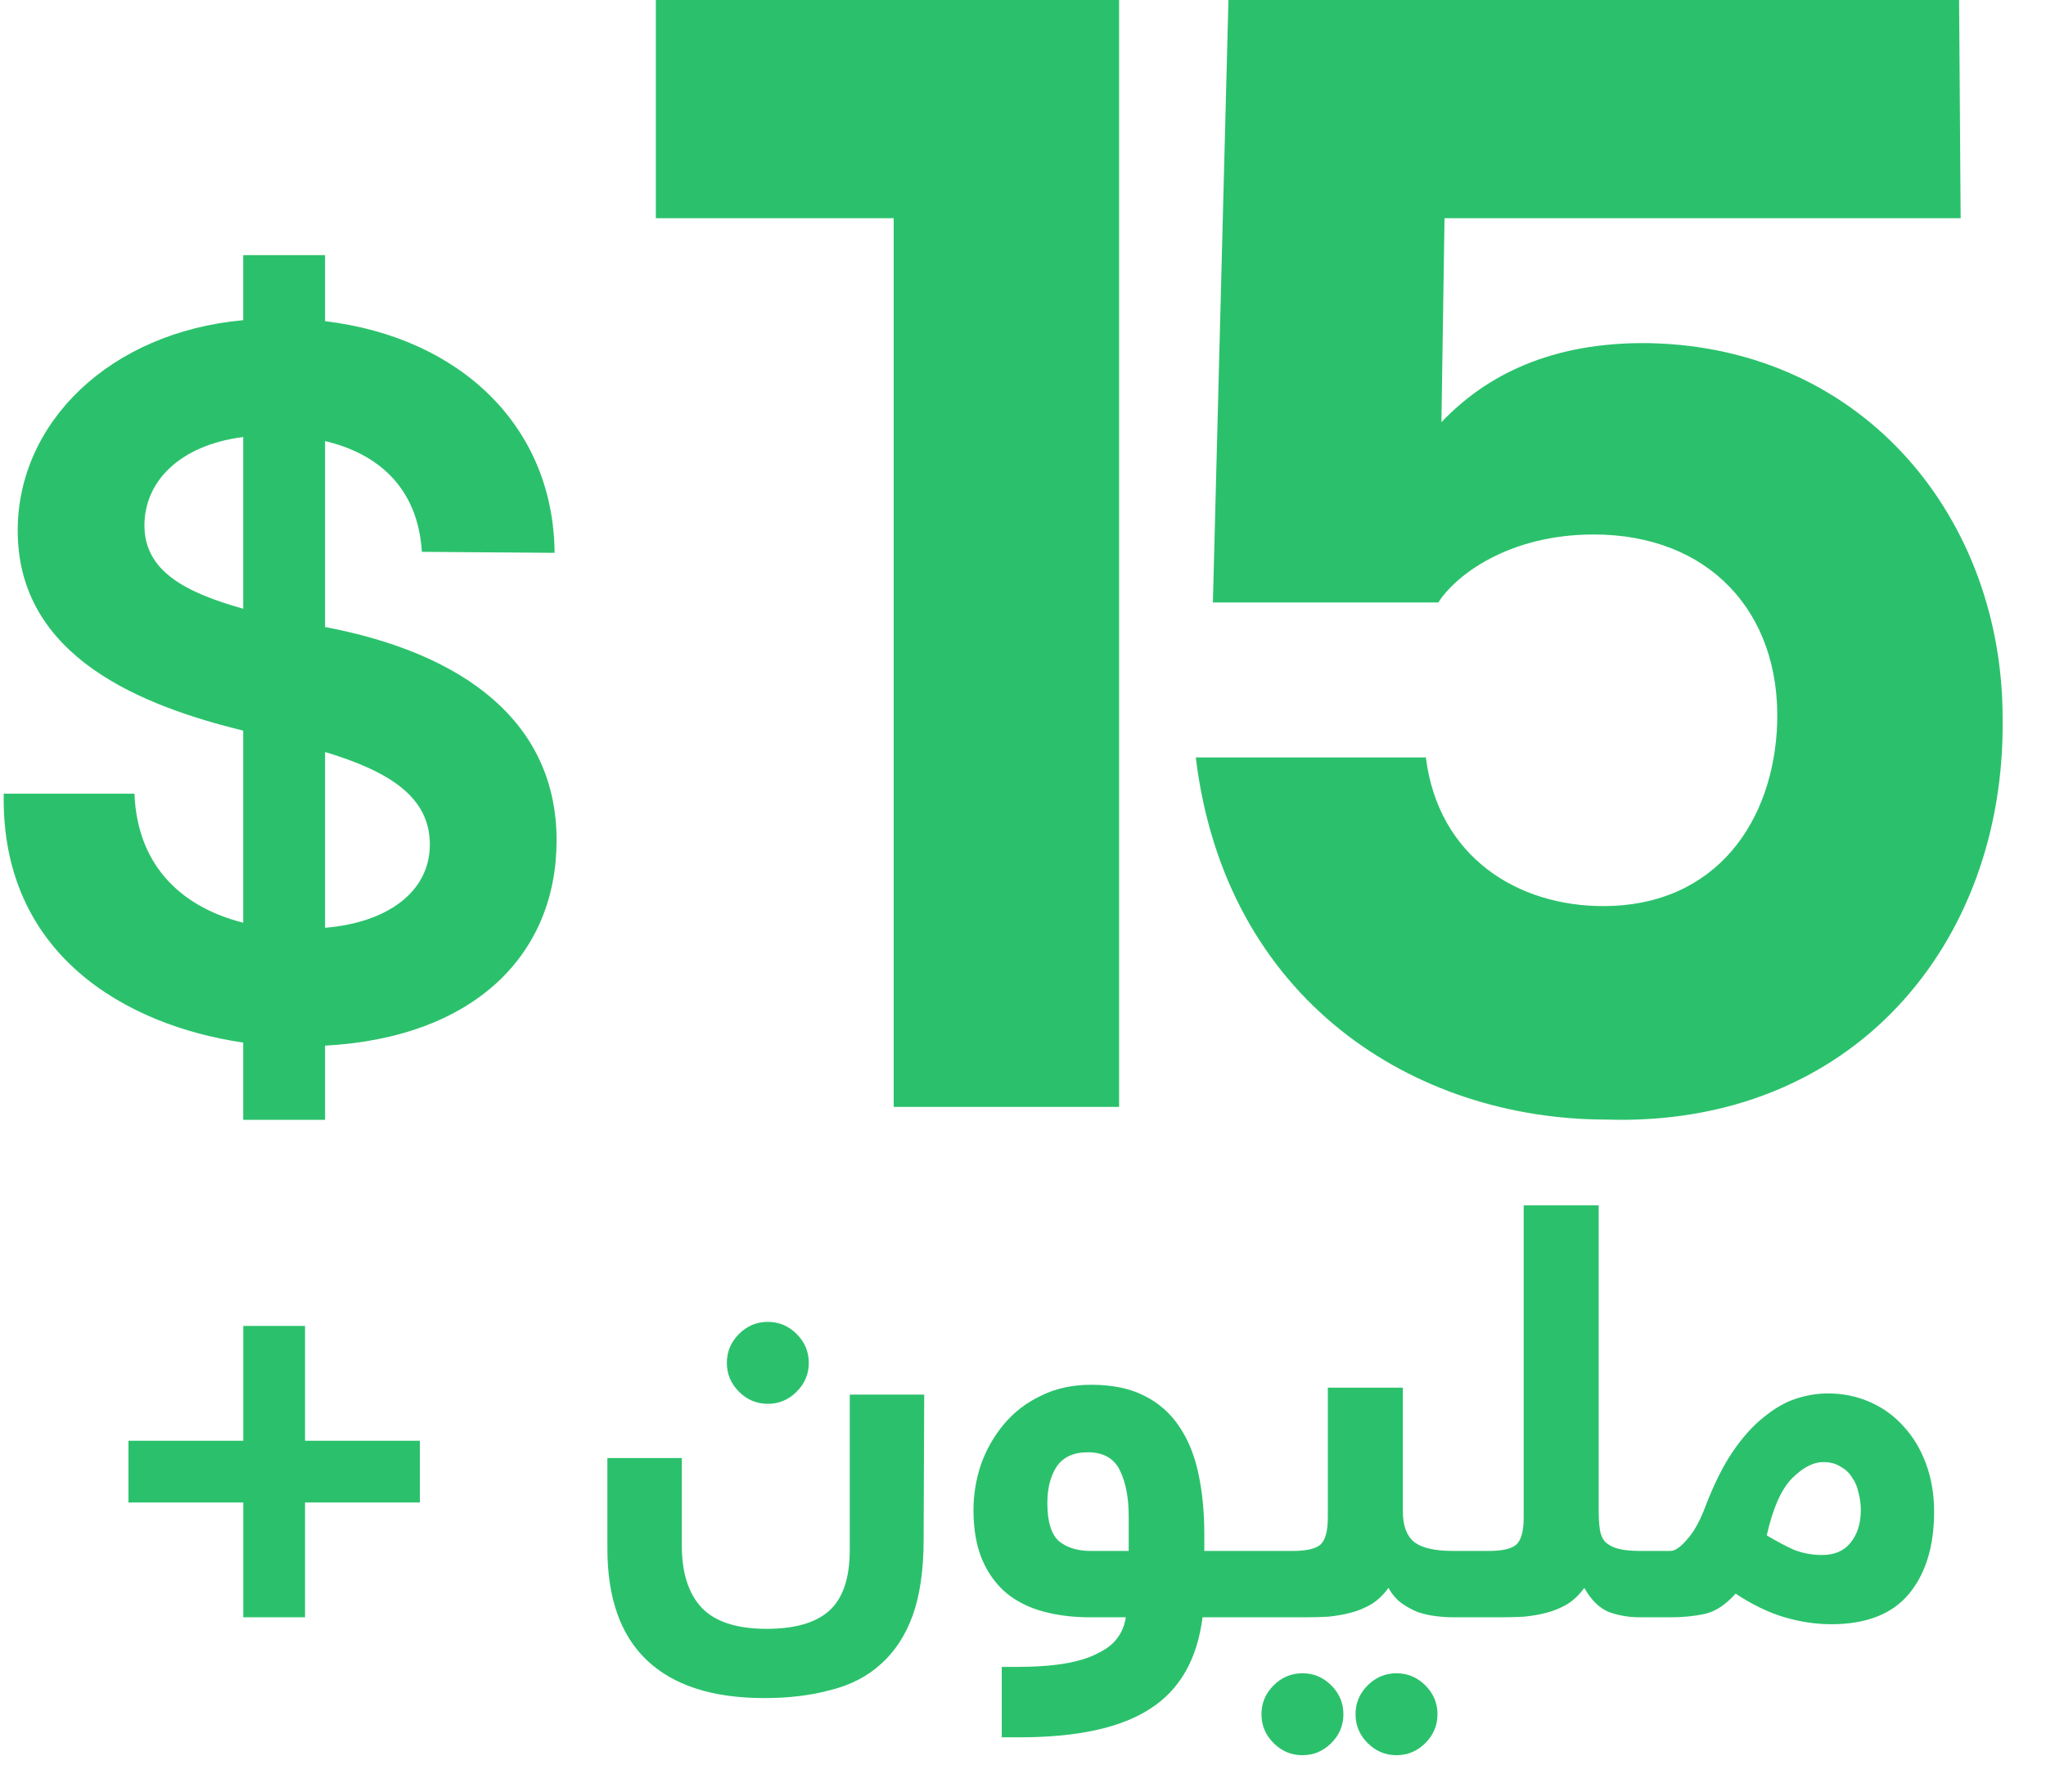
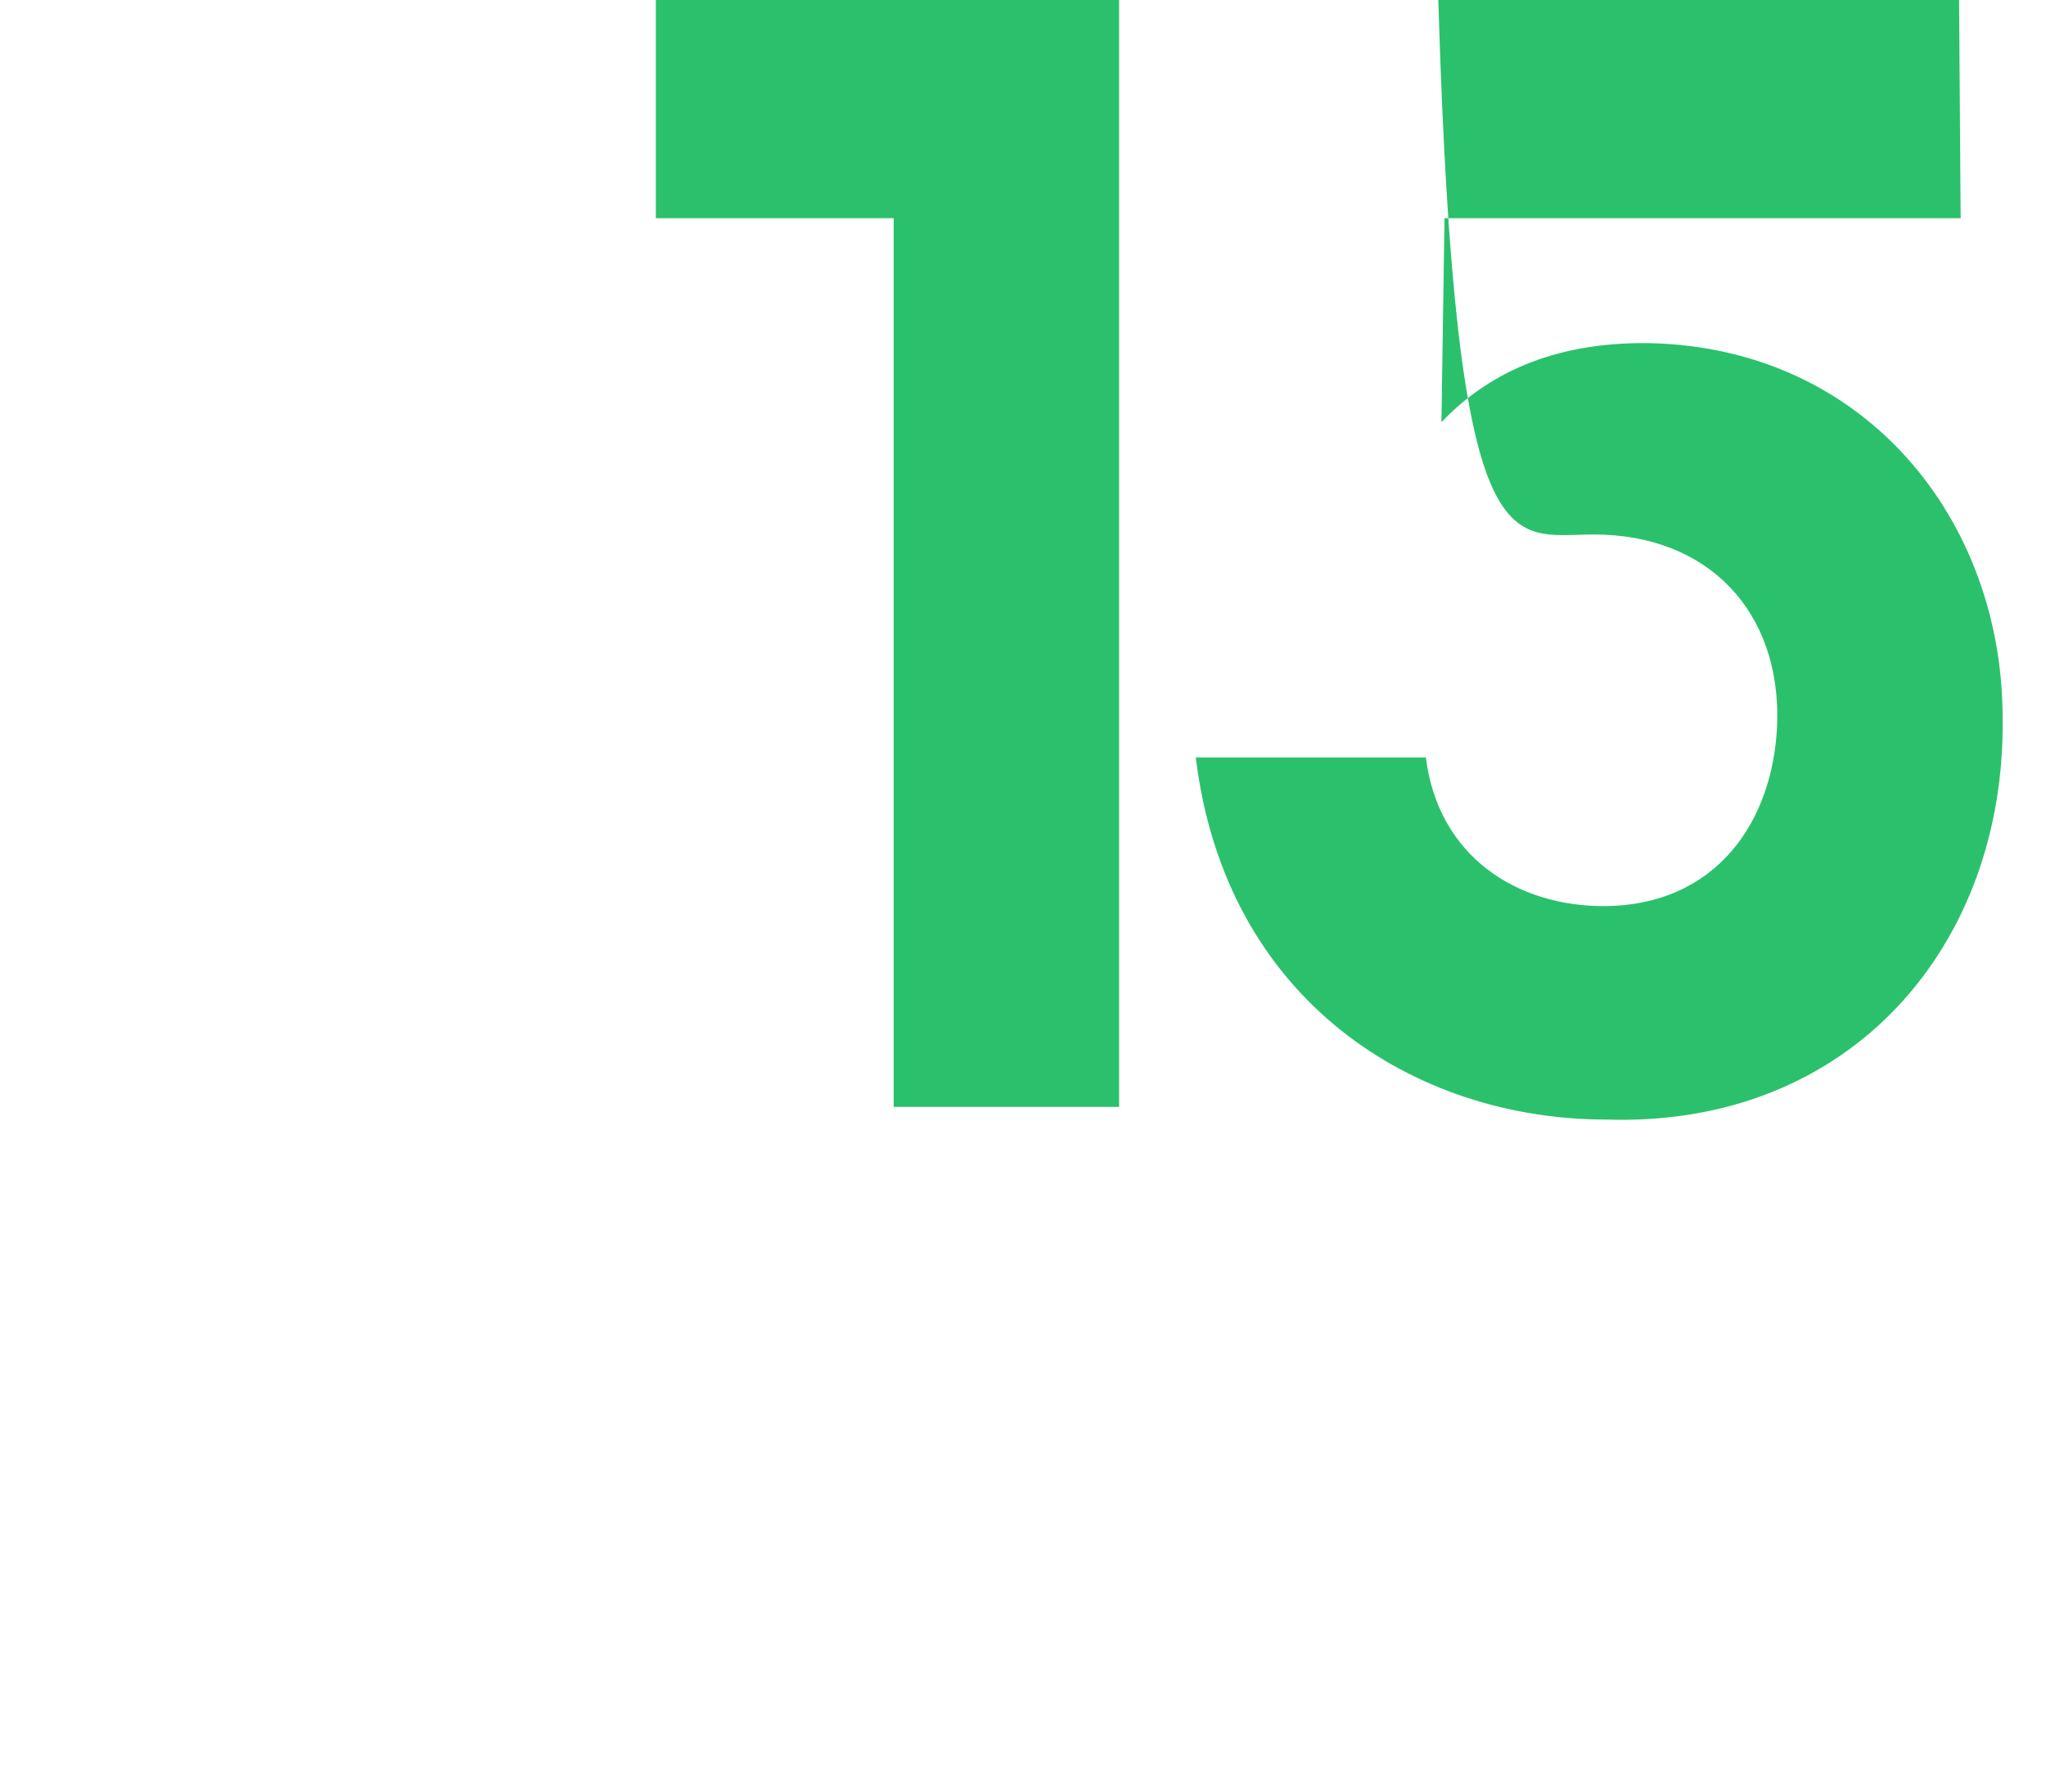
<svg xmlns="http://www.w3.org/2000/svg" width="234" height="205" viewBox="0 0 234 205" fill="none">
-   <path d="M34.887 164.804H48.021V171.866H34.887V185H27.825V171.866H14.691V164.804H27.825V151.67H34.887V164.804ZM105.635 176.09C105.635 179.566 105.217 182.47 104.381 184.802C103.545 187.09 102.335 188.938 100.751 190.346C99.211 191.754 97.297 192.744 95.009 193.316C92.765 193.932 90.235 194.24 87.419 194.24C81.479 194.24 76.991 192.788 73.955 189.884C70.963 187.024 69.467 182.778 69.467 177.146V166.784H77.981V176.816C77.981 179.896 78.729 182.25 80.225 183.878C81.765 185.506 84.251 186.32 87.683 186.32C90.895 186.32 93.271 185.638 94.811 184.274C96.395 182.866 97.187 180.534 97.187 177.278V159.524H105.701L105.635 176.09ZM83.129 155.894C83.129 154.618 83.591 153.518 84.515 152.594C85.439 151.67 86.539 151.208 87.815 151.208C89.091 151.208 90.191 151.67 91.115 152.594C92.039 153.518 92.501 154.618 92.501 155.894C92.501 157.17 92.039 158.27 91.115 159.194C90.191 160.118 89.091 160.58 87.815 160.58C86.539 160.58 85.439 160.118 84.515 159.194C83.591 158.27 83.129 157.17 83.129 155.894ZM137.538 185C136.922 189.796 134.942 193.272 131.598 195.428C128.254 197.628 123.26 198.728 116.616 198.728H114.57V190.676H116.088C118.376 190.676 120.29 190.544 121.83 190.28C123.37 190.016 124.624 189.62 125.592 189.092C126.604 188.608 127.352 188.014 127.836 187.31C128.32 186.65 128.628 185.88 128.76 185H124.668C122.732 185 120.95 184.78 119.322 184.34C117.694 183.9 116.286 183.196 115.098 182.228C113.91 181.216 112.986 179.94 112.326 178.4C111.666 176.816 111.336 174.924 111.336 172.724C111.336 170.964 111.622 169.226 112.194 167.51C112.81 165.794 113.69 164.254 114.834 162.89C115.978 161.526 117.386 160.448 119.058 159.656C120.73 158.82 122.644 158.402 124.8 158.402C127.22 158.402 129.244 158.82 130.872 159.656C132.544 160.492 133.886 161.68 134.898 163.22C135.91 164.716 136.636 166.52 137.076 168.632C137.516 170.7 137.736 172.988 137.736 175.496V177.41H142.554C142.906 177.41 143.236 177.454 143.544 177.542C143.852 177.586 144.116 177.74 144.336 178.004C144.6 178.224 144.798 178.576 144.93 179.06C145.062 179.544 145.128 180.204 145.128 181.04C145.128 182.536 144.908 183.57 144.468 184.142C144.072 184.714 143.434 185 142.554 185H137.538ZM119.784 171.932C119.784 174.044 120.224 175.496 121.104 176.288C122.028 177.036 123.238 177.41 124.734 177.41H129.09V173.45C129.09 171.338 128.76 169.6 128.1 168.236C127.44 166.828 126.208 166.124 124.404 166.124C122.776 166.124 121.588 166.674 120.84 167.774C120.136 168.874 119.784 170.26 119.784 171.932ZM166.185 185C165.569 185 164.909 184.956 164.205 184.868C163.501 184.78 162.819 184.626 162.159 184.406C161.499 184.142 160.861 183.79 160.245 183.35C159.673 182.91 159.189 182.338 158.793 181.634C158.265 182.382 157.627 182.998 156.879 183.482C156.131 183.922 155.339 184.252 154.503 184.472C153.667 184.692 152.787 184.846 151.863 184.934C150.983 184.978 150.103 185 149.223 185H142.557C142.205 185 141.875 184.978 141.567 184.934C141.259 184.846 140.995 184.692 140.775 184.472C140.511 184.208 140.313 183.834 140.181 183.35C140.049 182.866 139.983 182.206 139.983 181.37C139.983 179.874 140.203 178.84 140.643 178.268C141.039 177.696 141.677 177.41 142.557 177.41H147.837C149.333 177.41 150.367 177.19 150.939 176.75C151.555 176.266 151.863 175.21 151.863 173.582V158.732H160.443V172.856C160.443 174.484 160.861 175.65 161.697 176.354C162.577 177.058 164.073 177.41 166.185 177.41C166.537 177.41 166.867 177.454 167.175 177.542C167.483 177.586 167.747 177.74 167.967 178.004C168.231 178.224 168.429 178.576 168.561 179.06C168.693 179.544 168.759 180.204 168.759 181.04C168.759 182.536 168.539 183.57 168.099 184.142C167.703 184.714 167.065 185 166.185 185ZM144.273 196.088C144.273 194.812 144.735 193.712 145.659 192.788C146.583 191.864 147.683 191.402 148.959 191.402C150.235 191.402 151.335 191.864 152.259 192.788C153.183 193.712 153.645 194.812 153.645 196.088C153.645 197.364 153.183 198.464 152.259 199.388C151.335 200.312 150.235 200.774 148.959 200.774C147.683 200.774 146.583 200.312 145.659 199.388C144.735 198.464 144.273 197.364 144.273 196.088ZM155.031 196.088C155.031 194.812 155.493 193.712 156.417 192.788C157.341 191.864 158.441 191.402 159.717 191.402C160.993 191.402 162.093 191.864 163.017 192.788C163.941 193.712 164.403 194.812 164.403 196.088C164.403 197.364 163.941 198.464 163.017 199.388C162.093 200.312 160.993 200.774 159.717 200.774C158.441 200.774 157.341 200.312 156.417 199.388C155.493 198.464 155.031 197.364 155.031 196.088ZM170.237 177.41C171.733 177.41 172.767 177.19 173.339 176.75C173.955 176.266 174.263 175.21 174.263 173.582V137.876H182.843V172.856C182.843 173.648 182.887 174.352 182.975 174.968C183.063 175.54 183.261 176.002 183.569 176.354C183.921 176.706 184.405 176.97 185.021 177.146C185.681 177.322 186.539 177.41 187.595 177.41C187.947 177.41 188.277 177.454 188.585 177.542C188.893 177.586 189.157 177.74 189.377 178.004C189.641 178.224 189.839 178.576 189.971 179.06C190.103 179.544 190.169 180.204 190.169 181.04C190.169 182.536 189.949 183.57 189.509 184.142C189.113 184.714 188.475 185 187.595 185C186.319 185 185.131 184.802 184.031 184.406C182.931 183.966 181.985 183.042 181.193 181.634C180.665 182.382 180.027 182.998 179.279 183.482C178.531 183.922 177.739 184.252 176.903 184.472C176.067 184.692 175.187 184.846 174.263 184.934C173.383 184.978 172.503 185 171.623 185H166.211C165.859 185 165.529 184.978 165.221 184.934C164.913 184.846 164.649 184.692 164.429 184.472C164.165 184.208 163.967 183.834 163.835 183.35C163.703 182.866 163.637 182.206 163.637 181.37C163.637 179.874 163.857 178.84 164.297 178.268C164.693 177.696 165.331 177.41 166.211 177.41H170.237ZM212.821 172.724C212.821 172.064 212.733 171.404 212.557 170.744C212.425 170.084 212.183 169.512 211.831 169.028C211.523 168.5 211.083 168.082 210.511 167.774C209.983 167.422 209.323 167.246 208.531 167.246C207.387 167.246 206.199 167.862 204.967 169.094C203.735 170.326 202.767 172.504 202.063 175.628C203.163 176.288 204.197 176.838 205.165 177.278C206.177 177.674 207.255 177.872 208.399 177.872C209.807 177.872 210.885 177.41 211.633 176.486C212.425 175.518 212.821 174.264 212.821 172.724ZM191.041 177.41C191.569 177.41 192.207 176.97 192.955 176.09C193.747 175.21 194.451 173.934 195.067 172.262C196.035 169.754 197.069 167.686 198.169 166.058C199.313 164.386 200.501 163.066 201.733 162.098C202.965 161.086 204.197 160.382 205.429 159.986C206.661 159.59 207.871 159.392 209.059 159.392C210.775 159.392 212.381 159.722 213.877 160.382C215.373 161.042 216.649 161.966 217.705 163.154C218.805 164.342 219.663 165.772 220.279 167.444C220.895 169.116 221.203 170.942 221.203 172.922C221.203 176.882 220.235 180.028 218.299 182.36C216.363 184.648 213.415 185.792 209.455 185.792C207.695 185.792 205.913 185.528 204.109 185C202.305 184.472 200.435 183.57 198.499 182.294C197.355 183.57 196.189 184.34 195.001 184.604C193.813 184.868 192.515 185 191.107 185H187.609C187.257 185 186.927 184.978 186.619 184.934C186.311 184.846 186.047 184.692 185.827 184.472C185.563 184.208 185.365 183.834 185.233 183.35C185.101 182.866 185.035 182.206 185.035 181.37C185.035 179.874 185.255 178.84 185.695 178.268C186.091 177.696 186.729 177.41 187.609 177.41H191.041Z" fill="#2BC16C" />
  <path d="M102.211 126.618H127.991V0H75.008V24.962H102.211V126.618Z" fill="#2BC16C" />
-   <path d="M183.701 128.065C211.793 128.97 229.394 107.987 229.039 82.121C229.039 59.511 213.393 39.794 188.679 39.252C177.3 39.071 169.833 43.05 164.854 48.296L165.21 24.962H224.238L224.061 0H140.496L138.718 68.916H164.499C166.454 65.841 172.499 61.139 182.278 61.139C195.435 61.139 203.614 70.002 203.258 82.664C202.903 93.878 196.324 103.646 183.345 103.646C173.566 103.646 164.499 98.039 163.076 86.643H136.762C140.14 114.499 161.832 128.065 183.701 128.065Z" fill="#2BC16C" />
-   <path d="M27.818 128.093H37.177V119.609C54.297 118.679 63.656 109.148 63.656 96.131C63.656 82.649 53.156 74.746 37.177 71.724V50.455C43.112 51.849 47.791 55.685 48.248 63.123L63.428 63.239C63.313 48.828 52.699 38.6 37.177 36.74V29.186H27.818V36.624C12.524 38.019 2.024 48.363 2.024 60.682C2.024 75.327 16.519 80.79 27.818 83.579V105.545C21.312 103.918 15.72 99.502 15.377 90.785H0.426C0.084 109.148 14.35 117.284 27.818 119.26V128.093ZM27.818 69.632C21.198 67.772 16.519 65.332 16.519 60.101C16.519 55.104 20.514 50.92 27.818 49.99V69.632ZM37.177 106.127V86.02C44.481 88.228 49.161 91.133 49.161 96.596C49.161 102.059 44.253 105.545 37.177 106.127Z" fill="#2BC16C" />
+   <path d="M183.701 128.065C211.793 128.97 229.394 107.987 229.039 82.121C229.039 59.511 213.393 39.794 188.679 39.252C177.3 39.071 169.833 43.05 164.854 48.296L165.21 24.962H224.238L224.061 0H140.496H164.499C166.454 65.841 172.499 61.139 182.278 61.139C195.435 61.139 203.614 70.002 203.258 82.664C202.903 93.878 196.324 103.646 183.345 103.646C173.566 103.646 164.499 98.039 163.076 86.643H136.762C140.14 114.499 161.832 128.065 183.701 128.065Z" fill="#2BC16C" />
</svg>